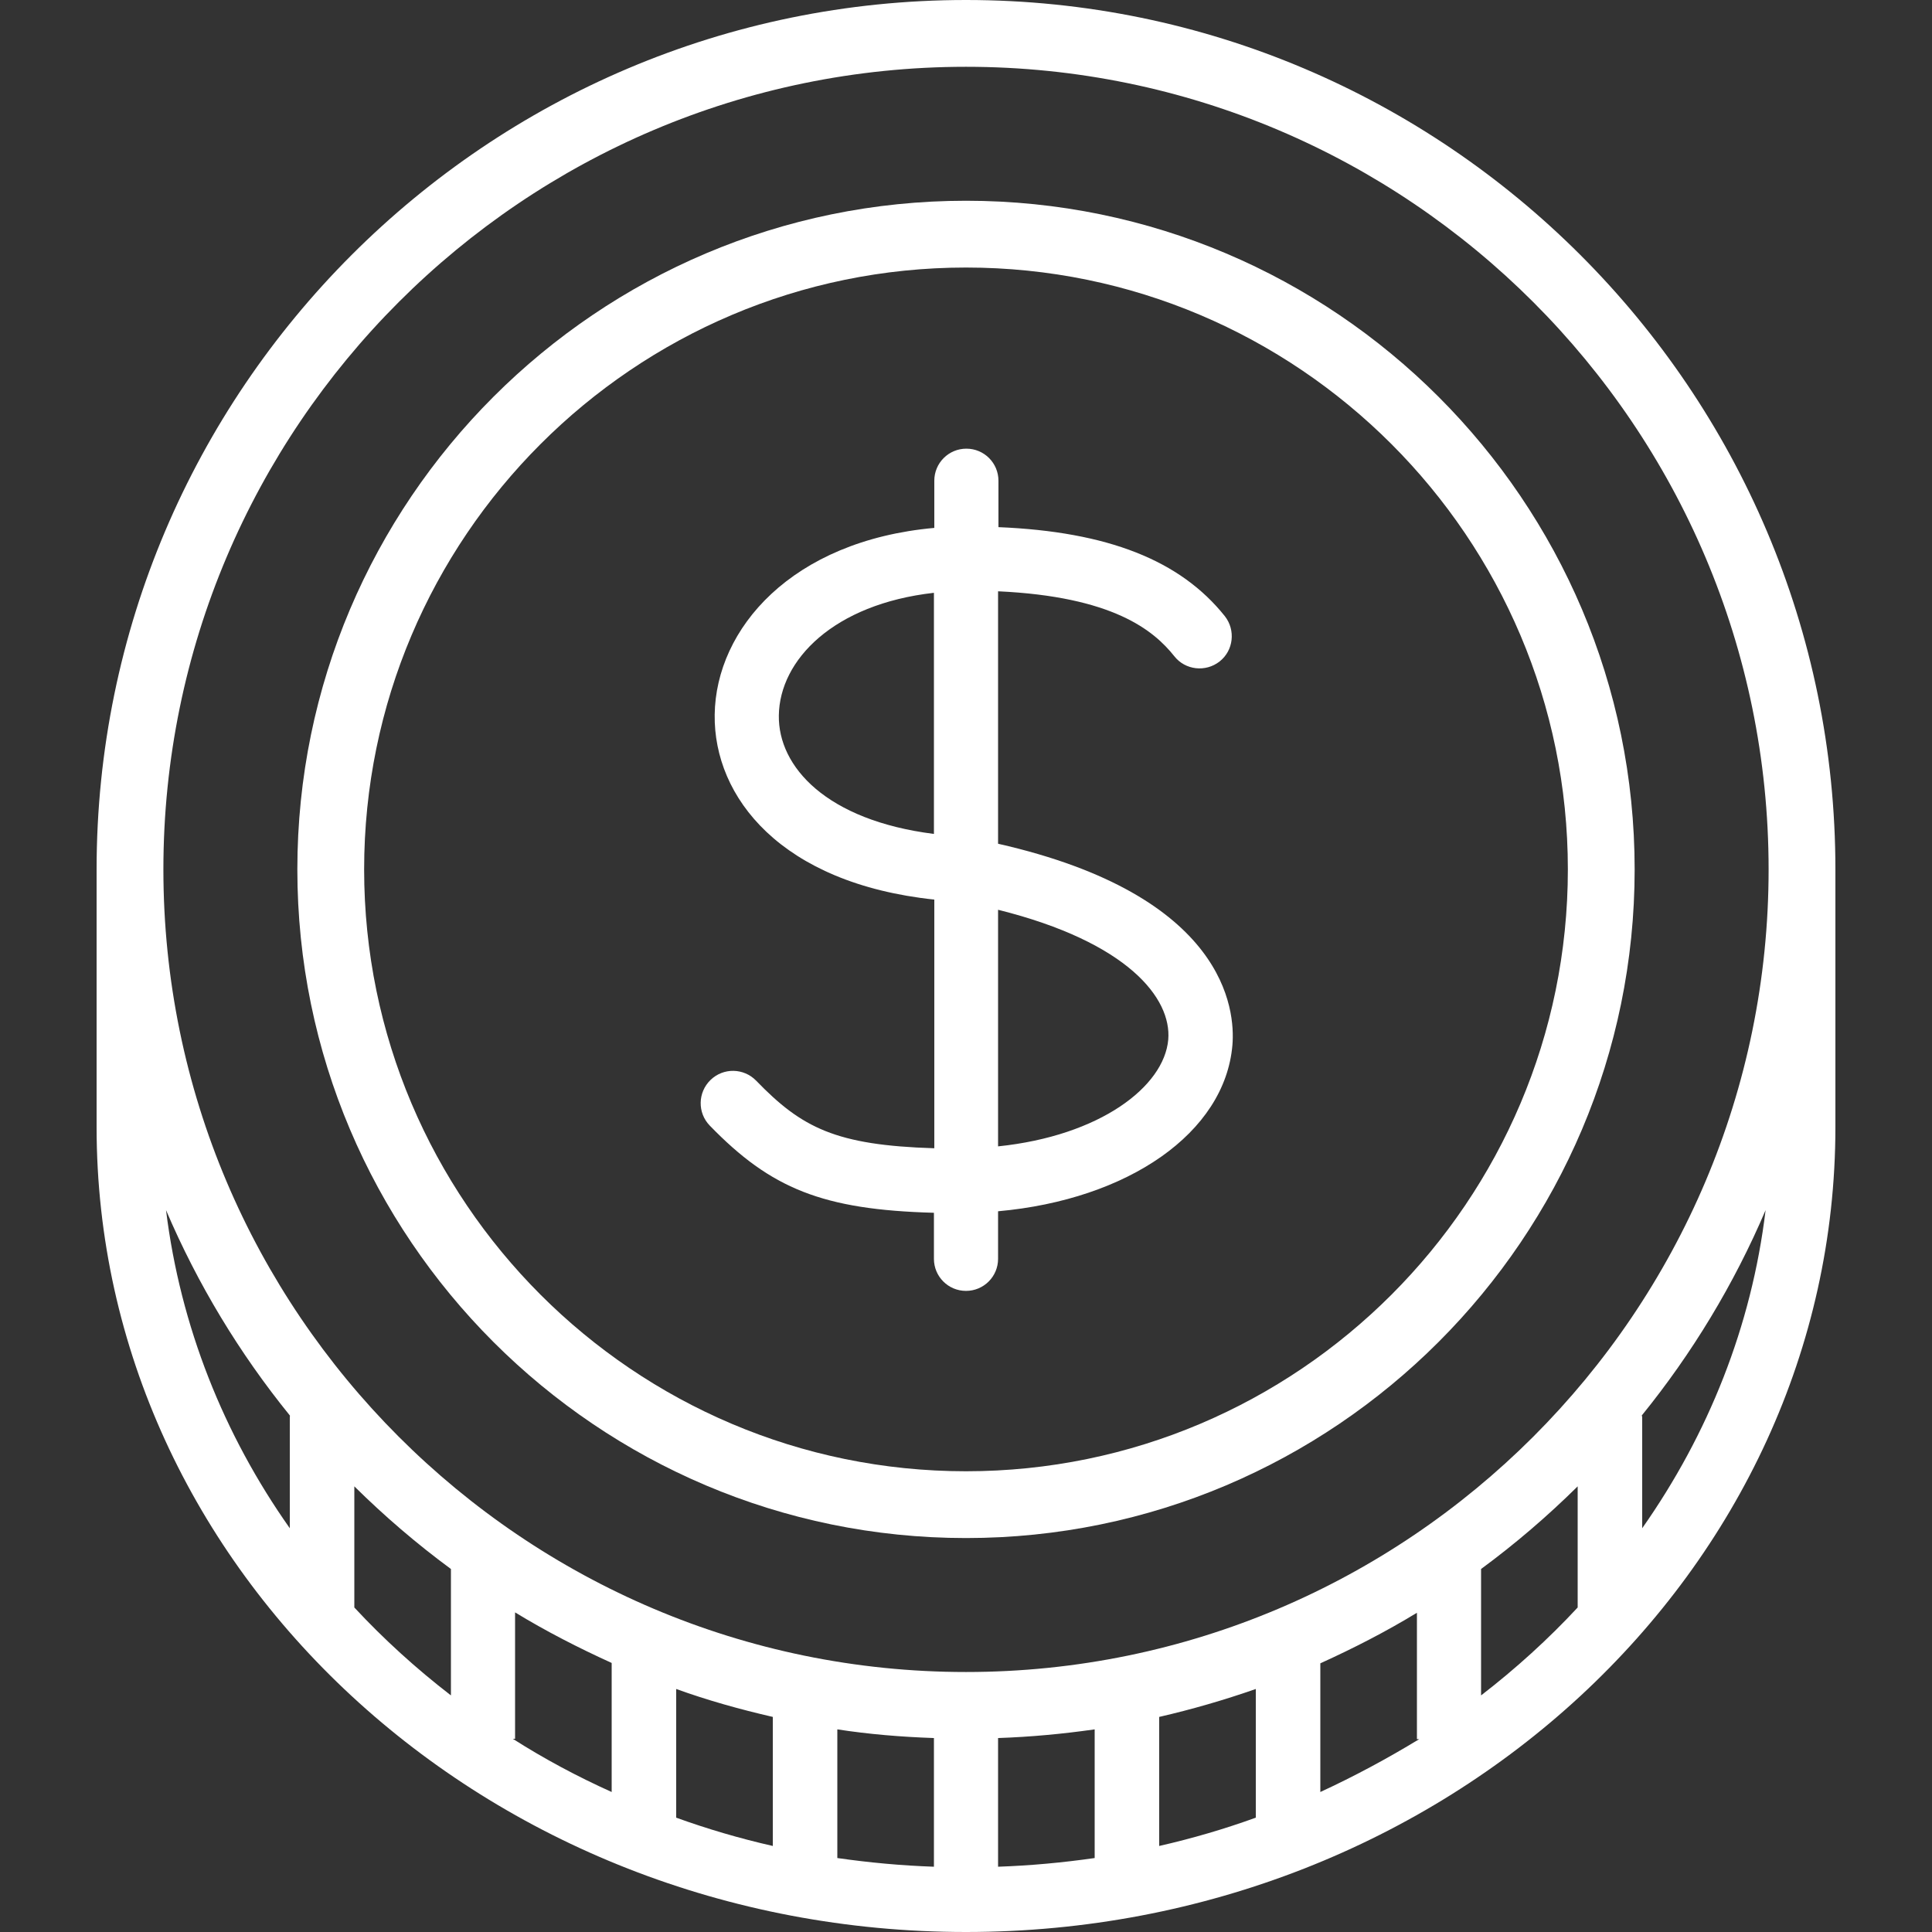
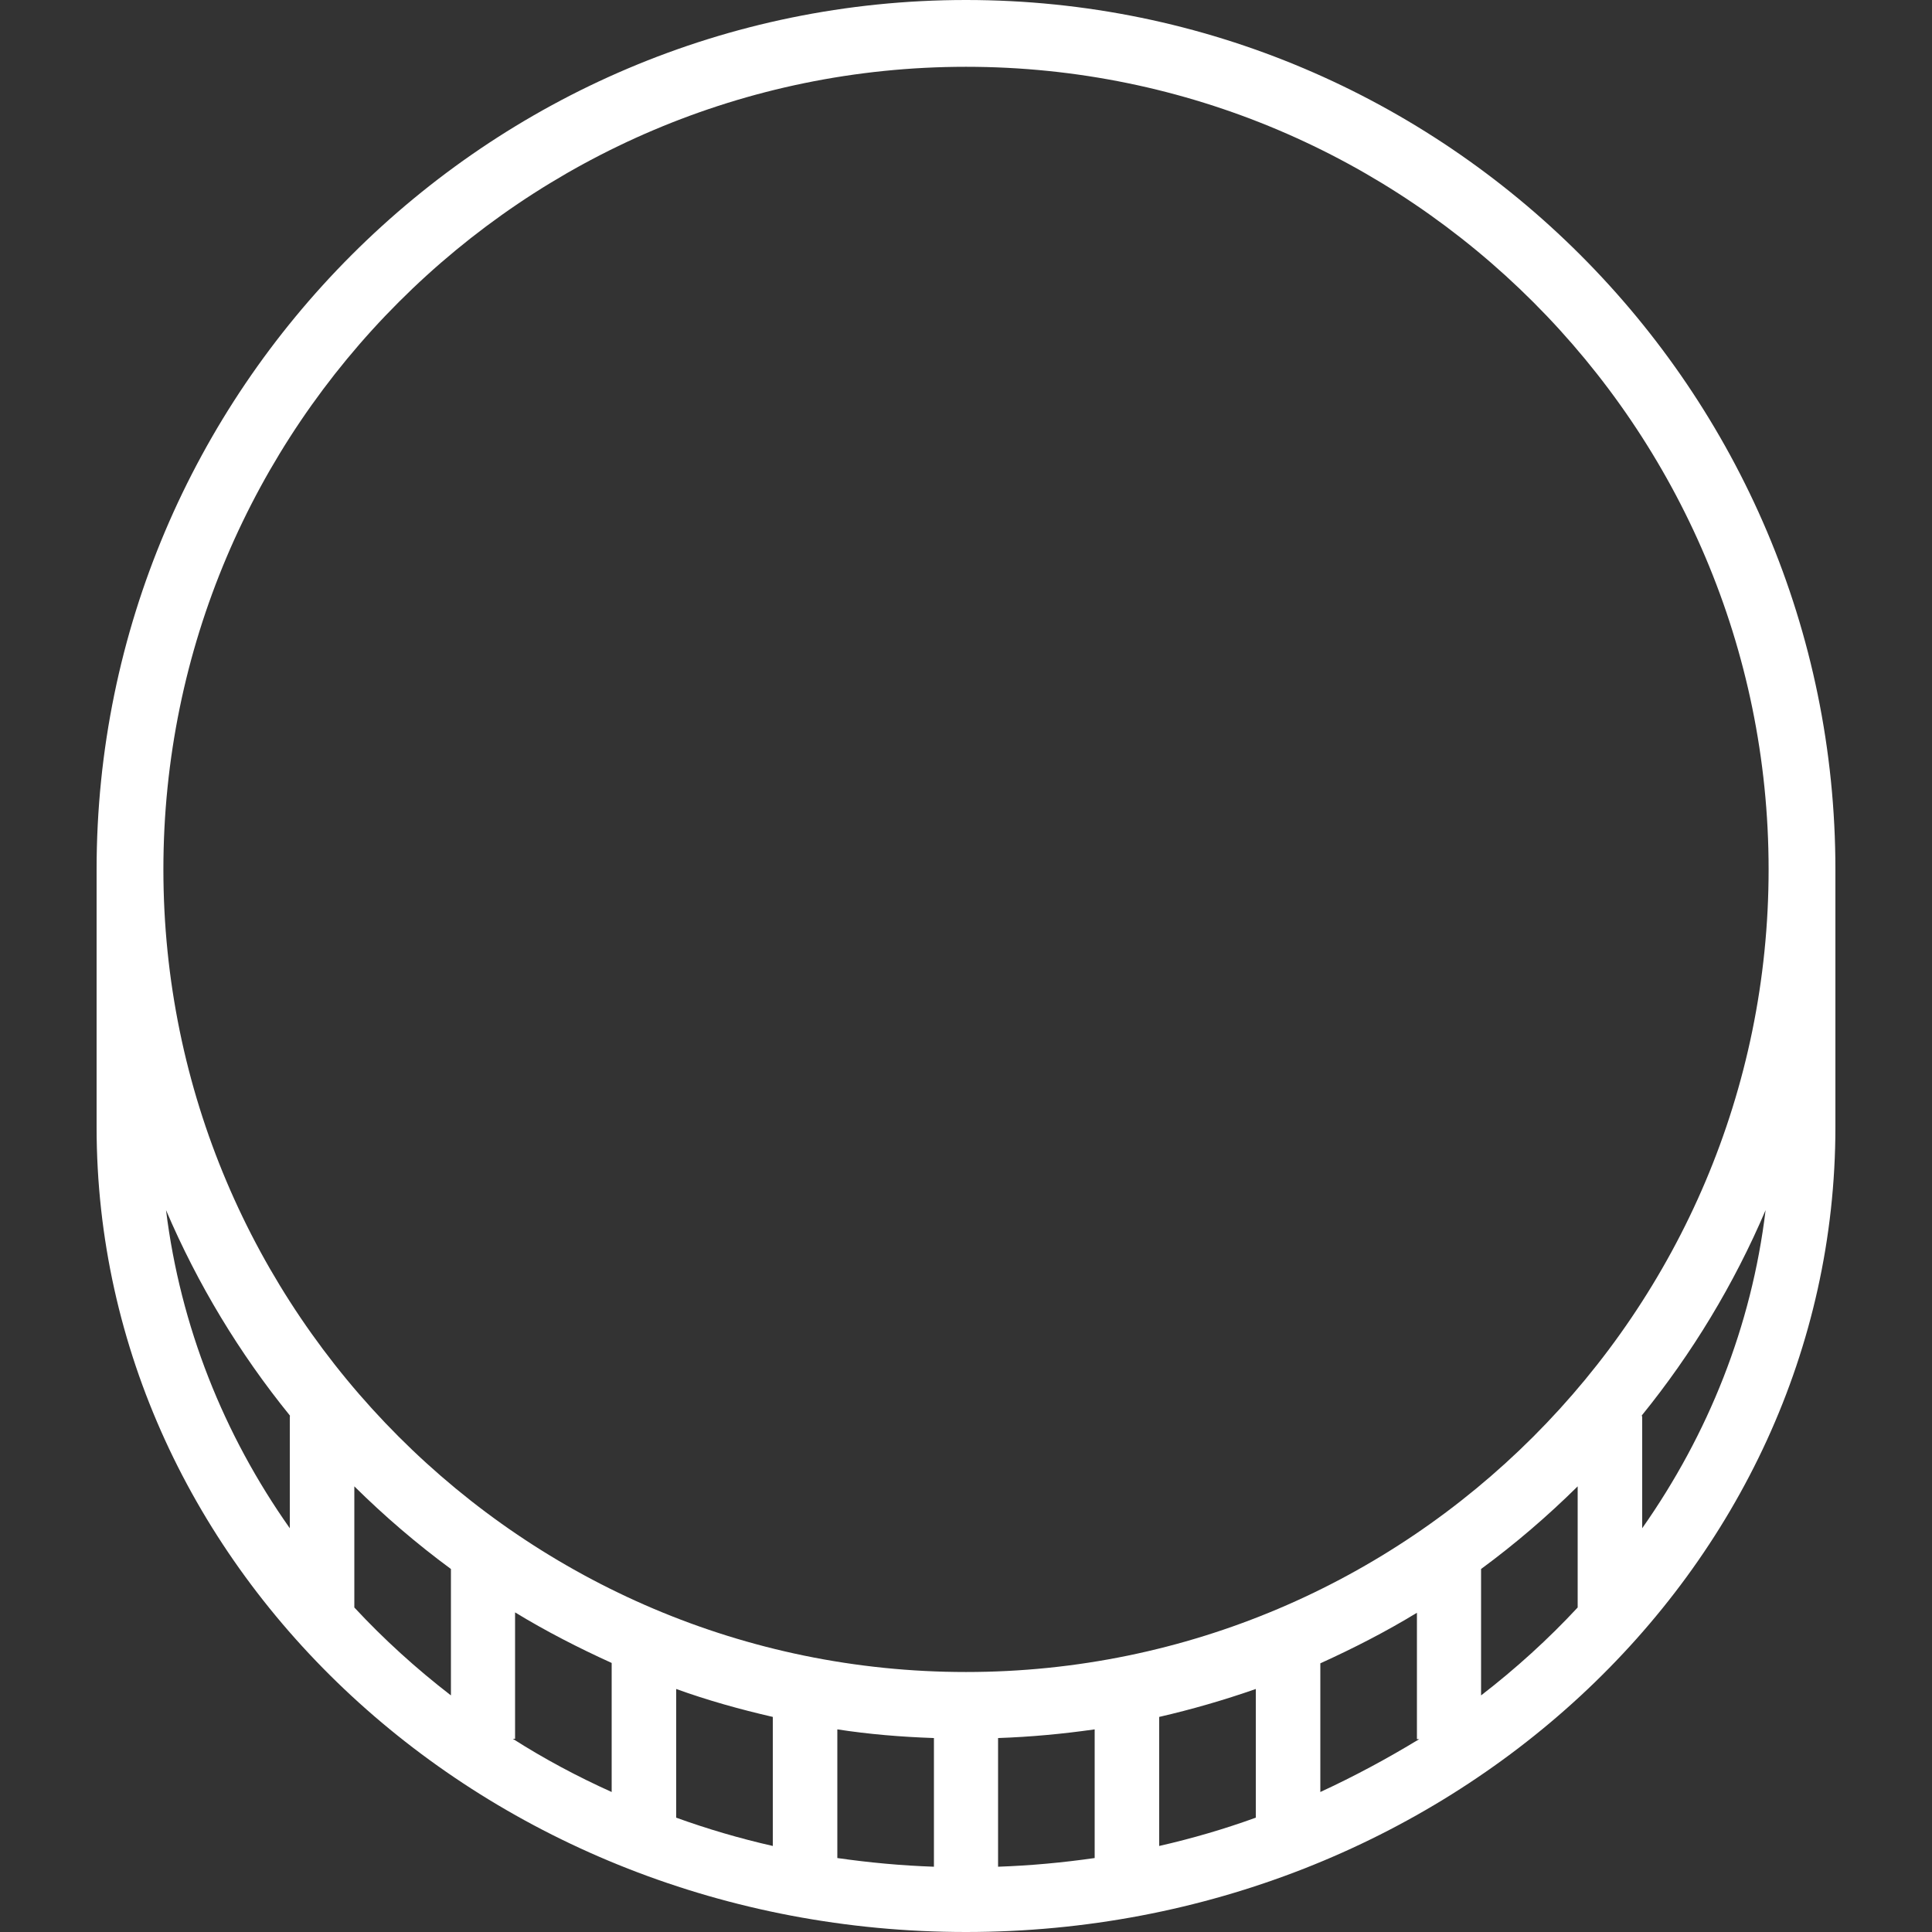
<svg xmlns="http://www.w3.org/2000/svg" version="1.1" id="Layer_1" x="0px" y="0px" width="512px" height="512px" viewBox="0 0 512 512" style="enable-background:new 0 0 512 512;" xml:space="preserve">
  <rect x="0" y="0" width="512" height="512" fill="#333333" stroke="none" />
  <style type="text/css">
	.st0{fill:#FFFFFF;}
</style>
  <g>
    <g>
      <path class="st0" d="M256,0C129,0,25.6,103.4,25.6,230.4c0,2.5,0,68.3,0,68.3C25.6,416.3,129,512,256,512s230.4-95.7,230.4-213.3    c0,0,0-65.7,0-68.3C486.4,103.4,383,0,256,0z M76.8,375.5V405c-17.5-24.8-29-53.5-32.8-84.3c8.4,19.7,19.5,38,32.8,54.4    C76.9,375.2,76.8,375.3,76.8,375.5z M119.5,449.3c-9.2-7.1-17.8-14.9-25.6-23.3v-32.1c8,7.9,16.5,15.2,25.6,21.9V449.3z     M162.1,474.9c-9.1-4.1-17.9-8.8-26.2-14.1h0.6v-33.5c8.2,5,16.8,9.4,25.6,13.4V474.9z M204.8,489.2c-8.8-2-17.3-4.5-25.6-7.5    v-34.1c8.3,3,16.9,5.4,25.6,7.4V489.2z M247.5,494.7c-8.7-0.3-17.2-1.1-25.6-2.3v-34.1c8.4,1.3,16.9,2,25.6,2.3V494.7z     M290.1,492.4c-8.4,1.2-16.9,2-25.6,2.3v-34.1c8.7-0.3,17.2-1.1,25.6-2.3V492.4z M332.8,481.7c-8.3,3-16.8,5.5-25.6,7.5V455    c8.7-2,17.3-4.5,25.6-7.4V481.7z M349.9,474.9v-34.1c8.8-4,17.4-8.4,25.6-13.4v33.5h0.6C367.7,466,359,470.7,349.9,474.9z     M418.1,426c-7.8,8.4-16.4,16.2-25.6,23.3v-33.5c9.1-6.7,17.6-14,25.6-21.9V426z M435.2,405v-29.5c0-0.1-0.1-0.2-0.1-0.4    c13.3-16.4,24.4-34.7,32.8-54.4C464.2,351.5,452.7,380.1,435.2,405z M256,443.1c-117.3,0-212.7-95.4-212.7-212.7    S138.7,17.7,256,17.7s212.7,95.4,212.7,212.7S373.3,443.1,256,443.1z" />
    </g>
  </g>
  <g>
    <g>
-       <path class="st0" d="M256,53.2c-97.7,0-177.2,79.5-177.2,177.2S158.3,407.6,256,407.6s177.2-79.5,177.2-177.2S353.7,53.2,256,53.2    z M256,389.9c-88,0-159.5-71.6-159.5-159.5S168,70.9,256,70.9s159.5,71.6,159.5,159.5S344,389.9,256,389.9z" />
-     </g>
+       </g>
  </g>
  <g>
    <g>
-       <path class="st0" d="M264.5,223.6v-66.9c30.4,1.4,41.2,10.3,46.7,17.2c2.9,3.7,8.3,4.3,12,1.4c3.7-2.9,4.3-8.3,1.4-12    c-11.8-14.8-31-22.4-60-23.6v-12.3c0-4.7-3.8-8.5-8.5-8.5c-4.7,0-8.5,3.8-8.5,8.5v12.5c-37.8,3.4-57.9,26.7-58.2,49.5    c-0.3,21.9,17.6,44.7,58.2,49v65.9c-26.1-0.8-35.1-5.4-47.2-17.9c-3.3-3.4-8.7-3.5-12.1-0.2c-3.4,3.3-3.5,8.7-0.2,12.1    c16.2,16.7,29.9,22.3,59.4,23.1v12.2c0,4.7,3.8,8.5,8.5,8.5s8.5-3.8,8.5-8.5v-12.6c34.5-3.1,60.1-20.8,62.1-44    C327.4,267.6,324.9,237.3,264.5,223.6z M247.5,221c-28.5-3.6-41.3-17.8-41.1-31.4c0.2-14.7,14.5-29.5,41.1-32.5L247.5,221    L247.5,221z M309.6,275.5c-1.1,12.5-18.1,25.5-45.1,28.3v-62.7C299,249.7,310.5,264.6,309.6,275.5z" />
-     </g>
+       </g>
  </g>
</svg>